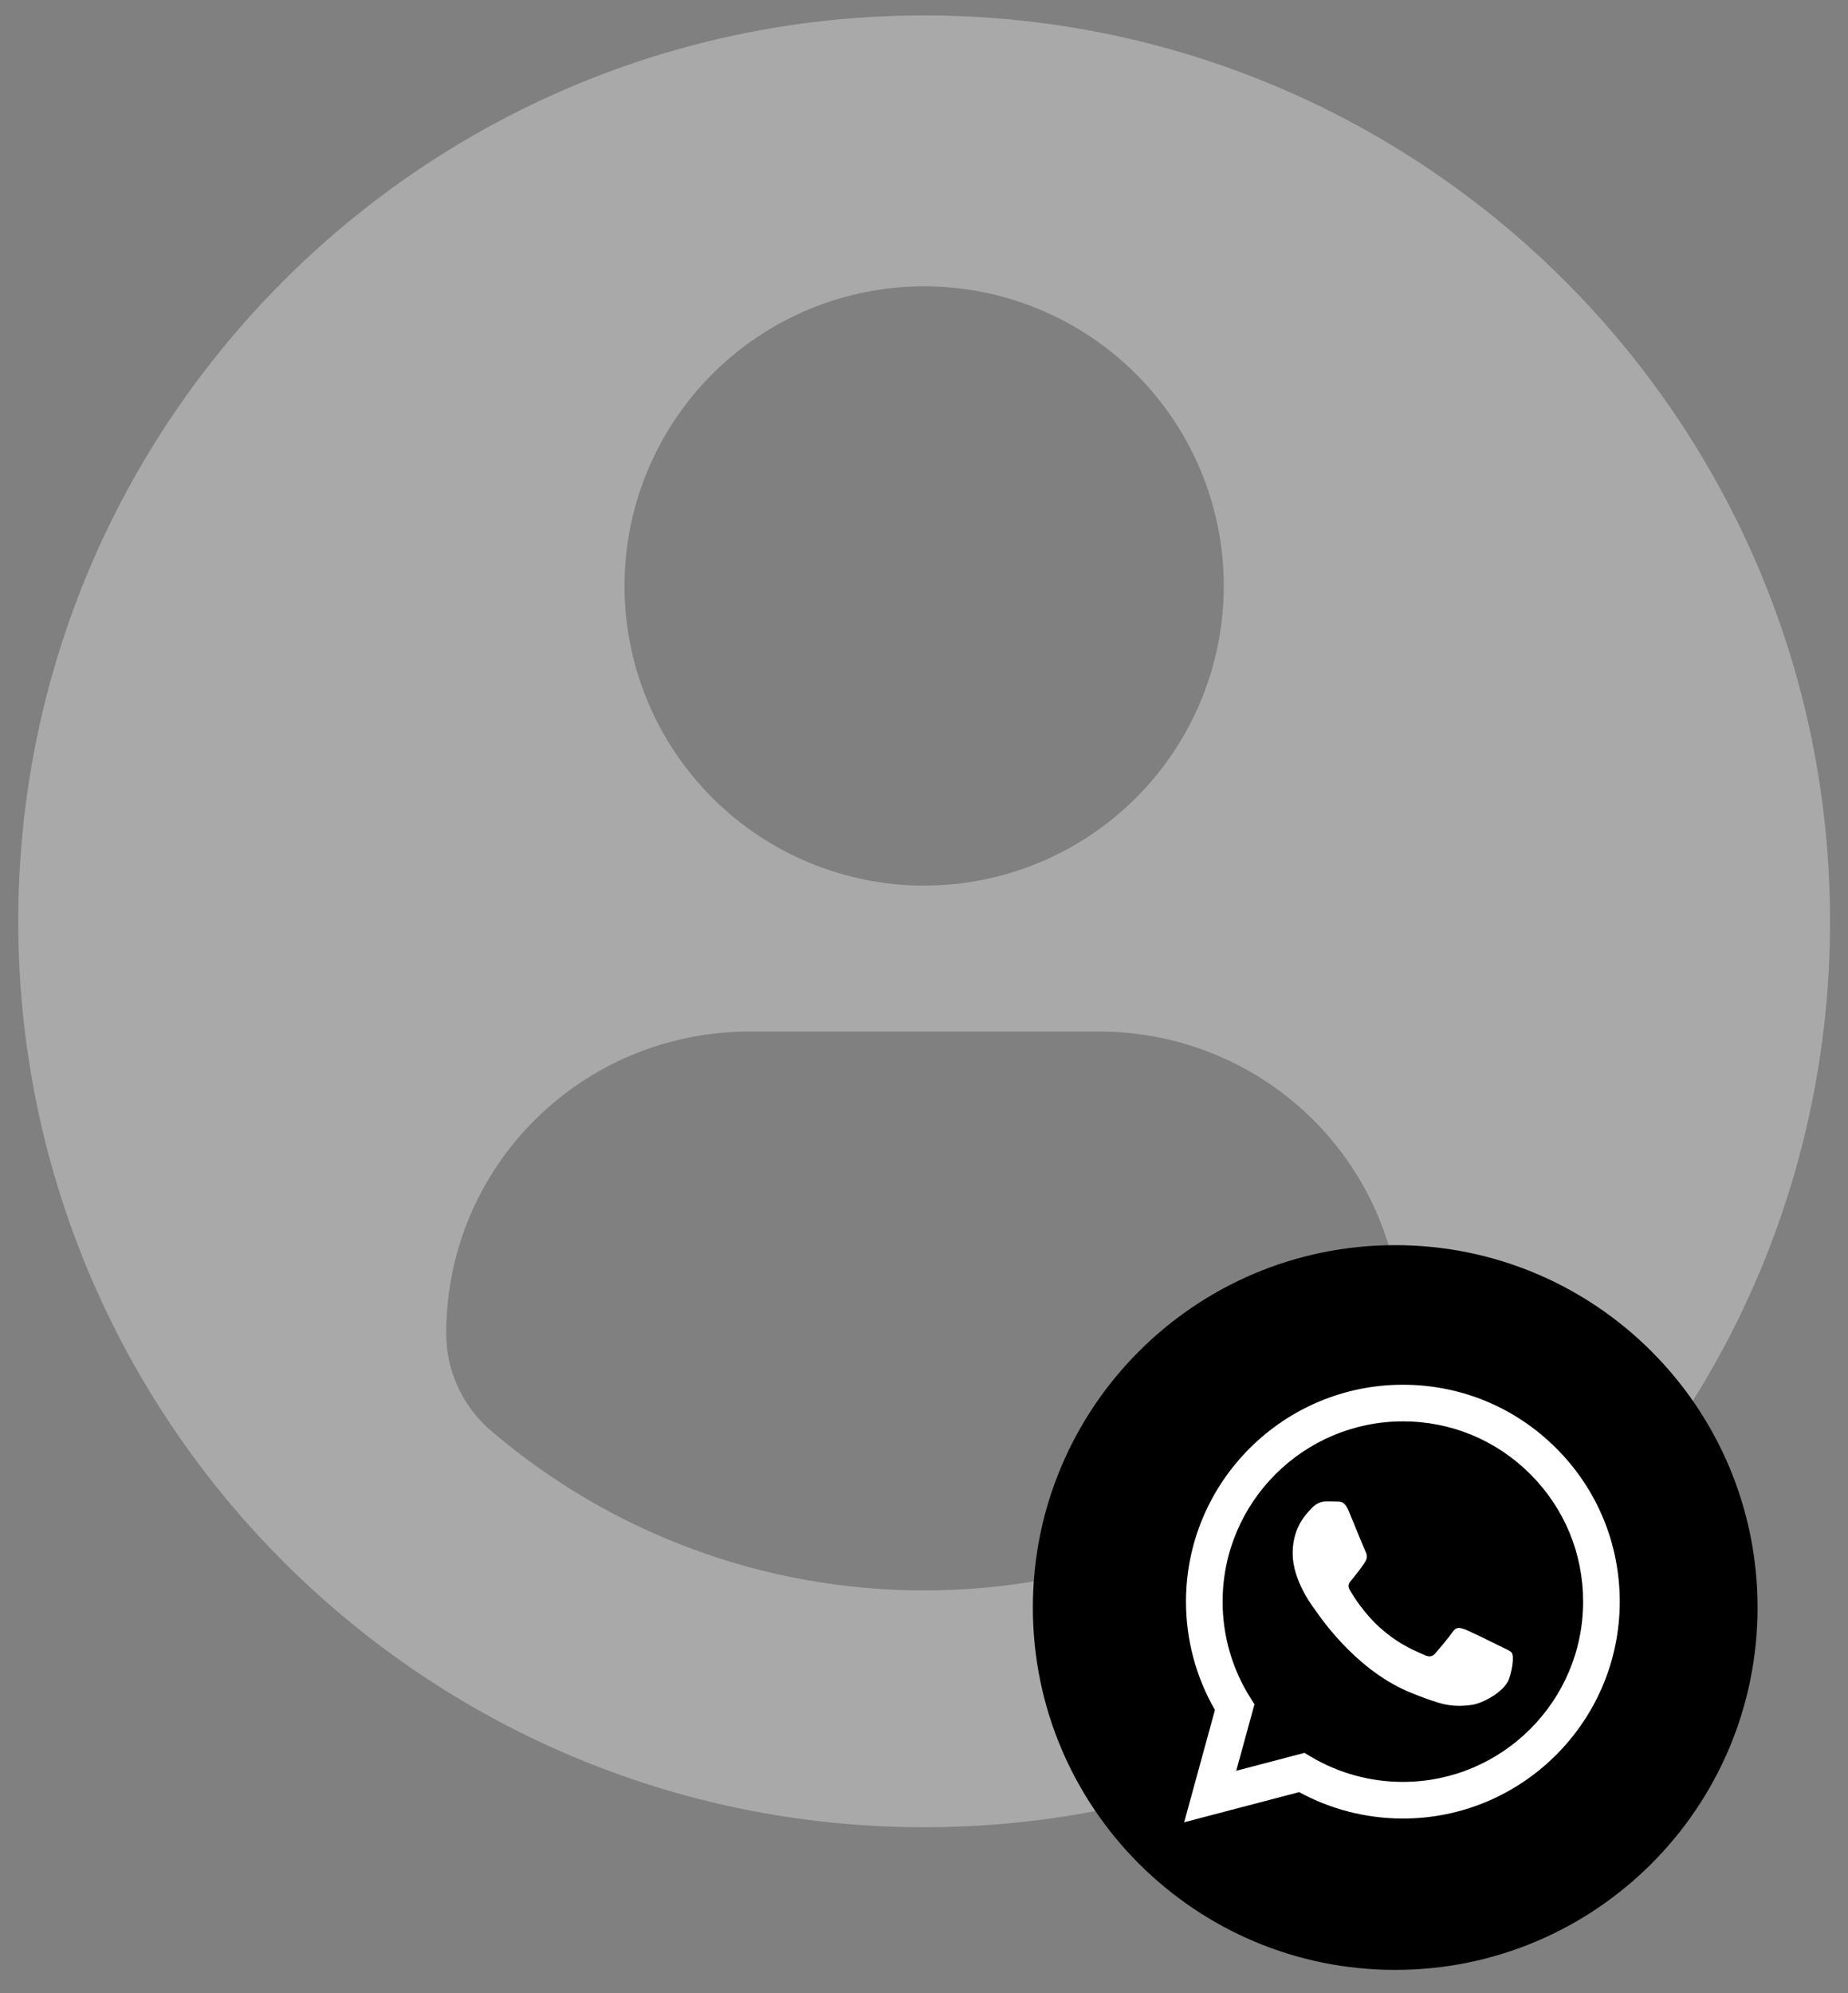
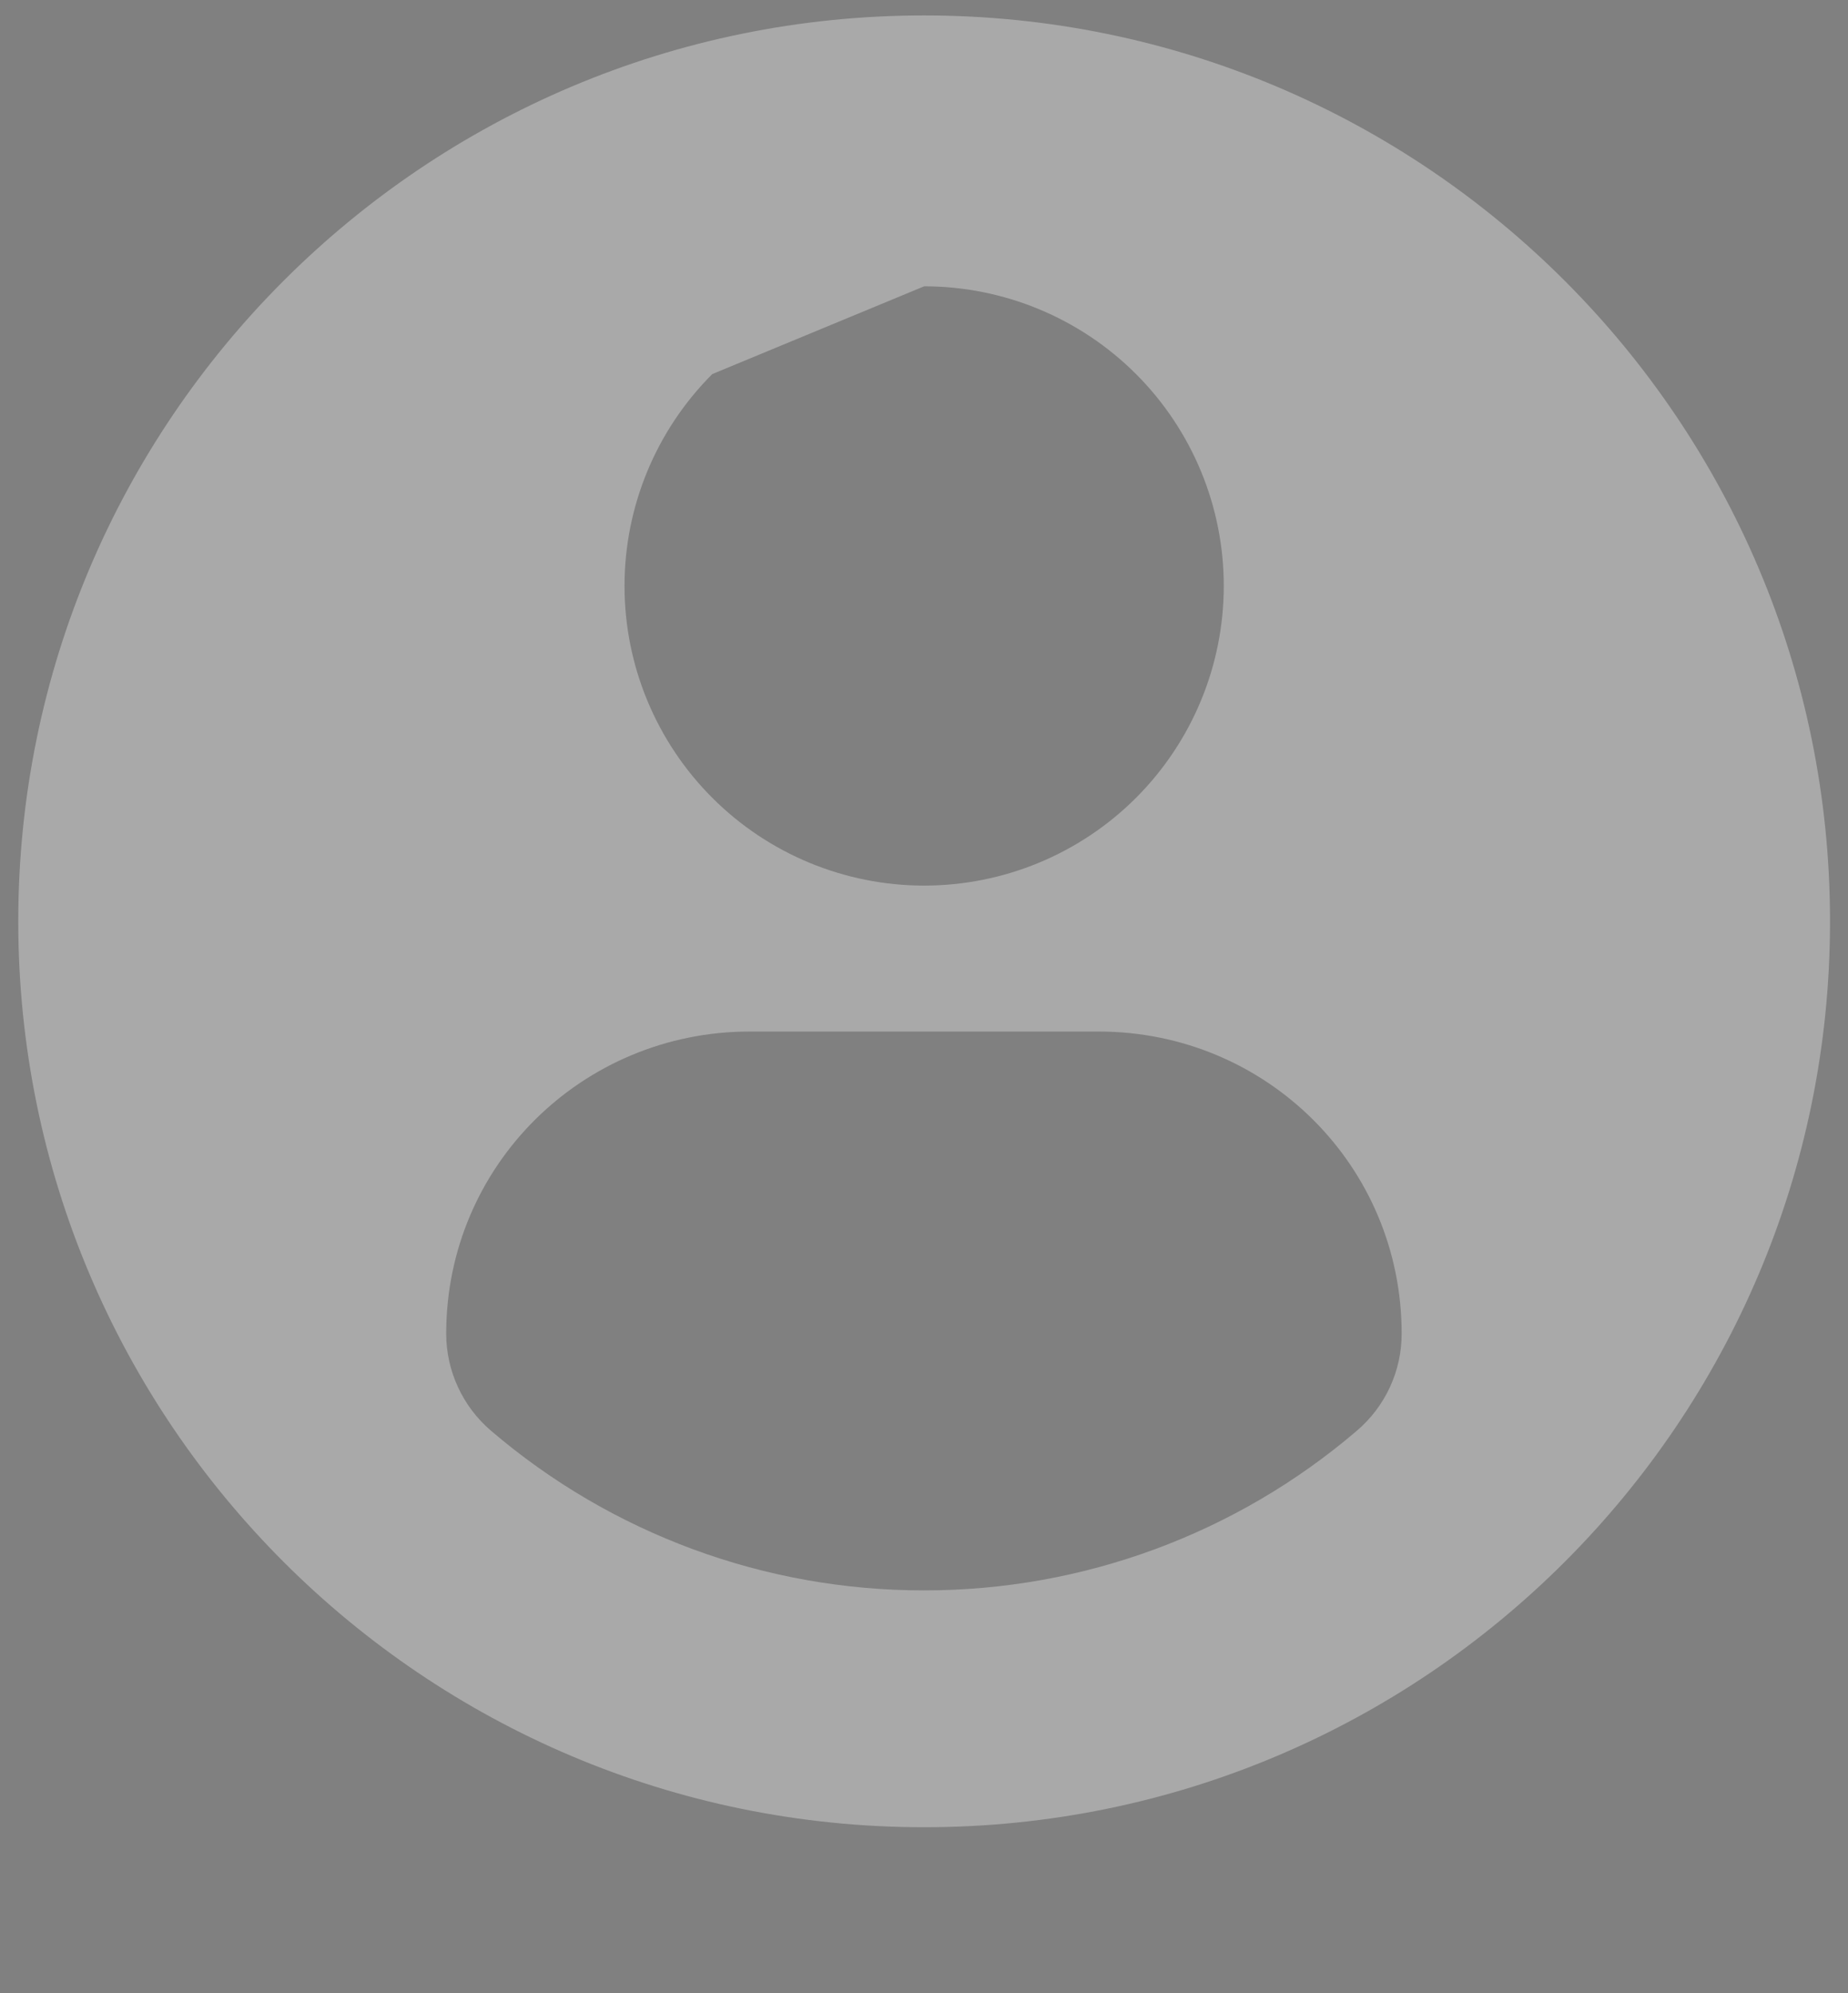
<svg xmlns="http://www.w3.org/2000/svg" width="51" height="55" viewBox="0 0 51 55" fill="none">
  <rect x="0" y="0" width="51" height="55" fill="#808080" stroke="none" />
  <g clip-path="url(#clip0_284_45)">
-     <path d="M25.504 0.426C11.698 0.426 0.504 11.618 0.504 25.425C0.504 39.231 11.697 50.424 25.504 50.424C39.312 50.424 50.504 39.231 50.504 25.425C50.504 11.618 39.312 0.426 25.504 0.426ZM25.504 7.901C27.697 7.901 29.8 8.772 31.351 10.322C32.902 11.873 33.773 13.976 33.773 16.169C33.773 18.362 32.902 20.465 31.352 22.016C29.801 23.567 27.698 24.438 25.505 24.439C23.312 24.439 21.208 23.568 19.658 22.017C18.107 20.466 17.235 18.363 17.235 16.17C17.235 13.977 18.106 11.874 19.657 10.323C21.207 8.772 23.311 7.901 25.504 7.901ZM25.498 43.888C21.117 43.892 16.879 42.33 13.55 39.482C13.163 39.151 12.852 38.741 12.639 38.278C12.425 37.816 12.314 37.313 12.314 36.803C12.314 32.173 16.062 28.466 20.694 28.466H30.316C34.949 28.466 38.682 32.173 38.682 36.803C38.683 37.313 38.572 37.816 38.359 38.278C38.146 38.74 37.834 39.151 37.447 39.481C34.118 42.33 29.88 43.893 25.498 43.888Z" fill="#A9A9A9" />
+     <path d="M25.504 0.426C11.698 0.426 0.504 11.618 0.504 25.425C0.504 39.231 11.697 50.424 25.504 50.424C39.312 50.424 50.504 39.231 50.504 25.425C50.504 11.618 39.312 0.426 25.504 0.426ZM25.504 7.901C27.697 7.901 29.8 8.772 31.351 10.322C32.902 11.873 33.773 13.976 33.773 16.169C33.773 18.362 32.902 20.465 31.352 22.016C29.801 23.567 27.698 24.438 25.505 24.439C23.312 24.439 21.208 23.568 19.658 22.017C18.107 20.466 17.235 18.363 17.235 16.17C17.235 13.977 18.106 11.874 19.657 10.323ZM25.498 43.888C21.117 43.892 16.879 42.33 13.55 39.482C13.163 39.151 12.852 38.741 12.639 38.278C12.425 37.816 12.314 37.313 12.314 36.803C12.314 32.173 16.062 28.466 20.694 28.466H30.316C34.949 28.466 38.682 32.173 38.682 36.803C38.683 37.313 38.572 37.816 38.359 38.278C38.146 38.74 37.834 39.151 37.447 39.481C34.118 42.33 29.88 43.893 25.498 43.888Z" fill="#A9A9A9" />
  </g>
  <g clip-path="url(#clip1_284_45)">
-     <path d="M31.708 48.32V41.019L34.333 37.985L38.598 36.344L43.52 39.051C44.422 40.582 46.227 43.726 46.227 44.054C46.227 44.465 44.094 49.55 44.094 49.961C44.094 50.371 36.794 51.683 36.384 51.683C36.056 51.683 33.458 51.355 32.2 51.191L31.708 48.32Z" fill="white" />
-     <path d="M38.504 34.361C32.982 34.361 28.504 38.839 28.504 44.361C28.504 49.883 32.982 54.361 38.504 54.361C44.026 54.361 48.504 49.883 48.504 44.361C48.504 38.839 44.026 34.361 38.504 34.361ZM38.716 50.184C38.716 50.184 38.715 50.184 38.716 50.184H38.713C37.711 50.183 36.727 49.932 35.853 49.455L32.68 50.287L33.529 47.187C33.005 46.279 32.73 45.25 32.73 44.196C32.732 40.897 35.417 38.213 38.716 38.213C40.317 38.213 41.819 38.837 42.949 39.967C44.079 41.098 44.701 42.602 44.701 44.2C44.699 47.499 42.014 50.184 38.716 50.184L38.716 50.184Z" fill="black" />
-     <path d="M38.718 39.224C35.974 39.224 33.742 41.454 33.741 44.196C33.74 45.136 34.004 46.051 34.501 46.843L34.62 47.031L34.117 48.866L36 48.372L36.181 48.48C36.945 48.933 37.821 49.173 38.713 49.173H38.715C41.457 49.173 43.689 46.942 43.69 44.2C43.691 42.871 43.174 41.622 42.234 40.682C41.295 39.742 40.046 39.224 38.718 39.224ZM41.644 46.334C41.519 46.684 40.922 47.002 40.634 47.045C40.377 47.084 40.051 47.1 39.692 46.986C39.475 46.917 39.197 46.825 38.84 46.671C37.34 46.024 36.36 44.514 36.285 44.414C36.21 44.314 35.674 43.603 35.674 42.867C35.674 42.131 36.061 41.77 36.198 41.62C36.335 41.47 36.497 41.433 36.596 41.433C36.696 41.433 36.796 41.434 36.883 41.438C36.975 41.443 37.098 41.403 37.22 41.695C37.344 41.994 37.643 42.73 37.681 42.805C37.718 42.88 37.743 42.967 37.693 43.067C37.643 43.166 37.478 43.382 37.319 43.578C37.253 43.66 37.166 43.733 37.254 43.883C37.341 44.033 37.641 44.522 38.086 44.919C38.657 45.428 39.139 45.586 39.288 45.661C39.438 45.736 39.525 45.723 39.612 45.623C39.699 45.524 39.986 45.187 40.086 45.037C40.185 44.888 40.285 44.913 40.422 44.962C40.559 45.012 41.295 45.374 41.444 45.449C41.594 45.524 41.693 45.561 41.731 45.623C41.768 45.686 41.768 45.985 41.644 46.334Z" fill="black" />
-   </g>
+     </g>
  <defs>
    <clipPath id="clip0_284_45">
      <rect width="50" height="50" fill="white" transform="translate(0.504 0.425)" />
    </clipPath>
    <clipPath id="clip1_284_45">
-       <rect width="20" height="20" fill="white" transform="translate(28.504 34.361)" />
-     </clipPath>
+       </clipPath>
  </defs>
</svg>